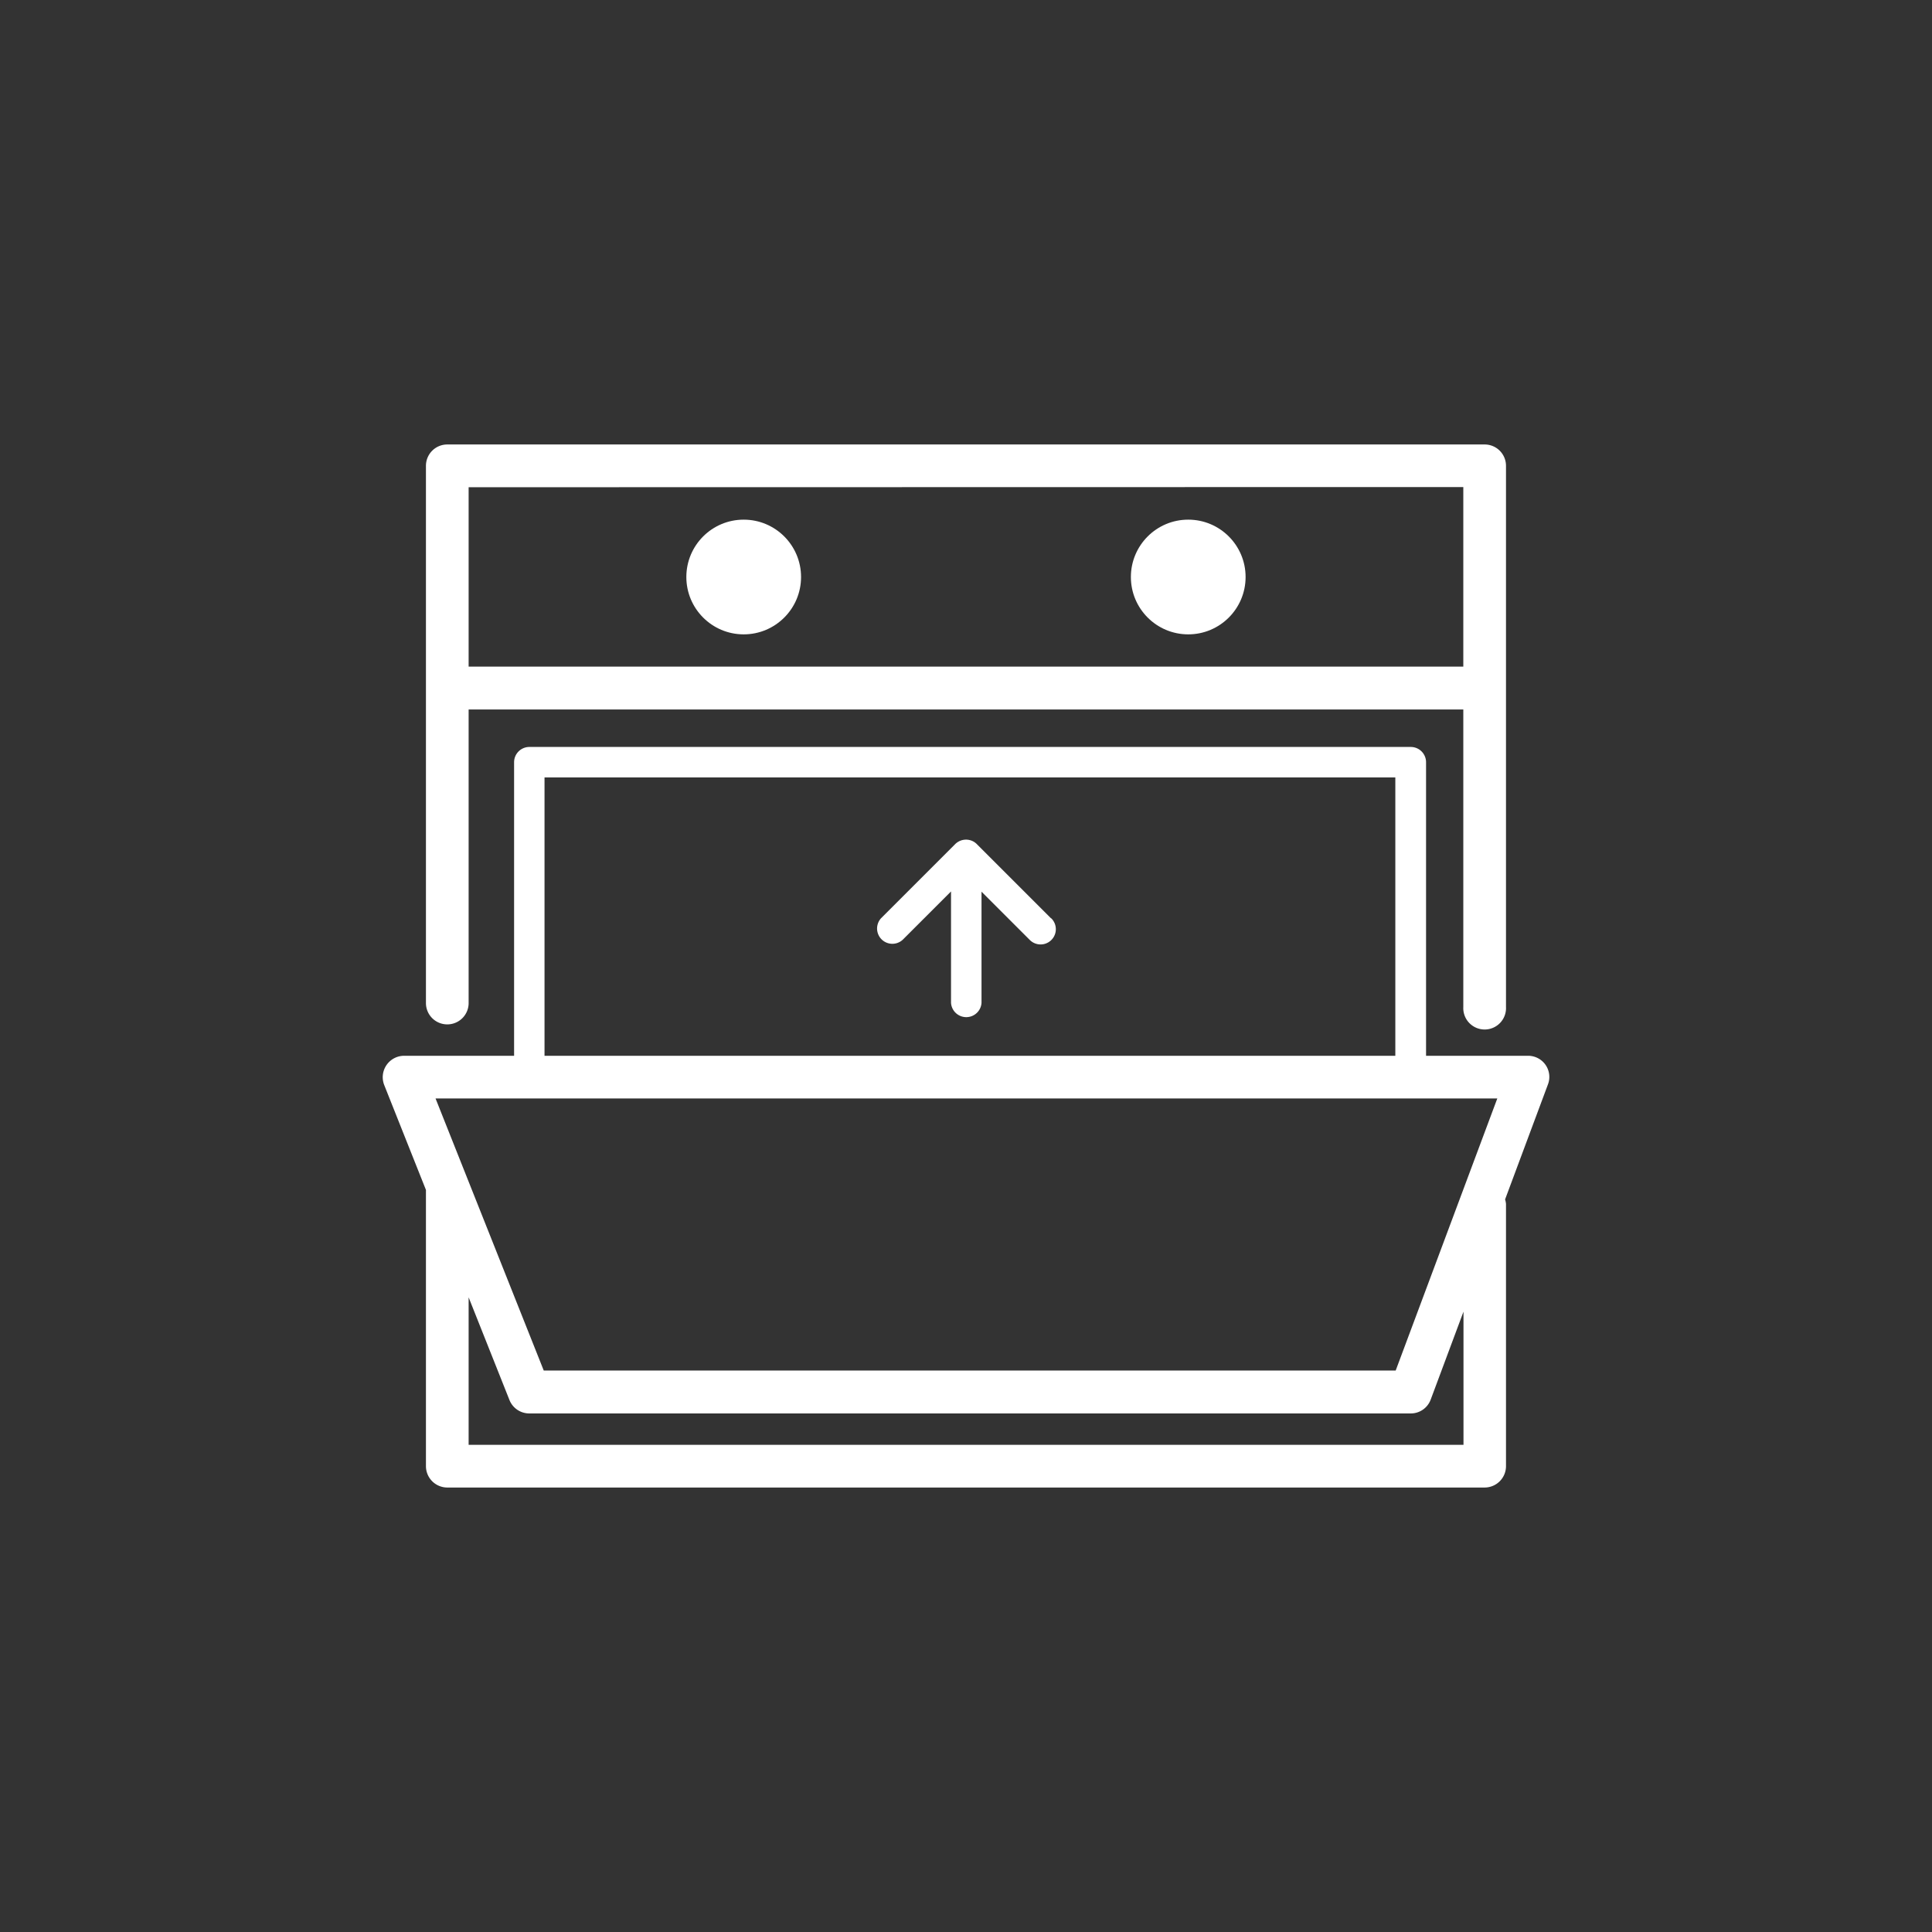
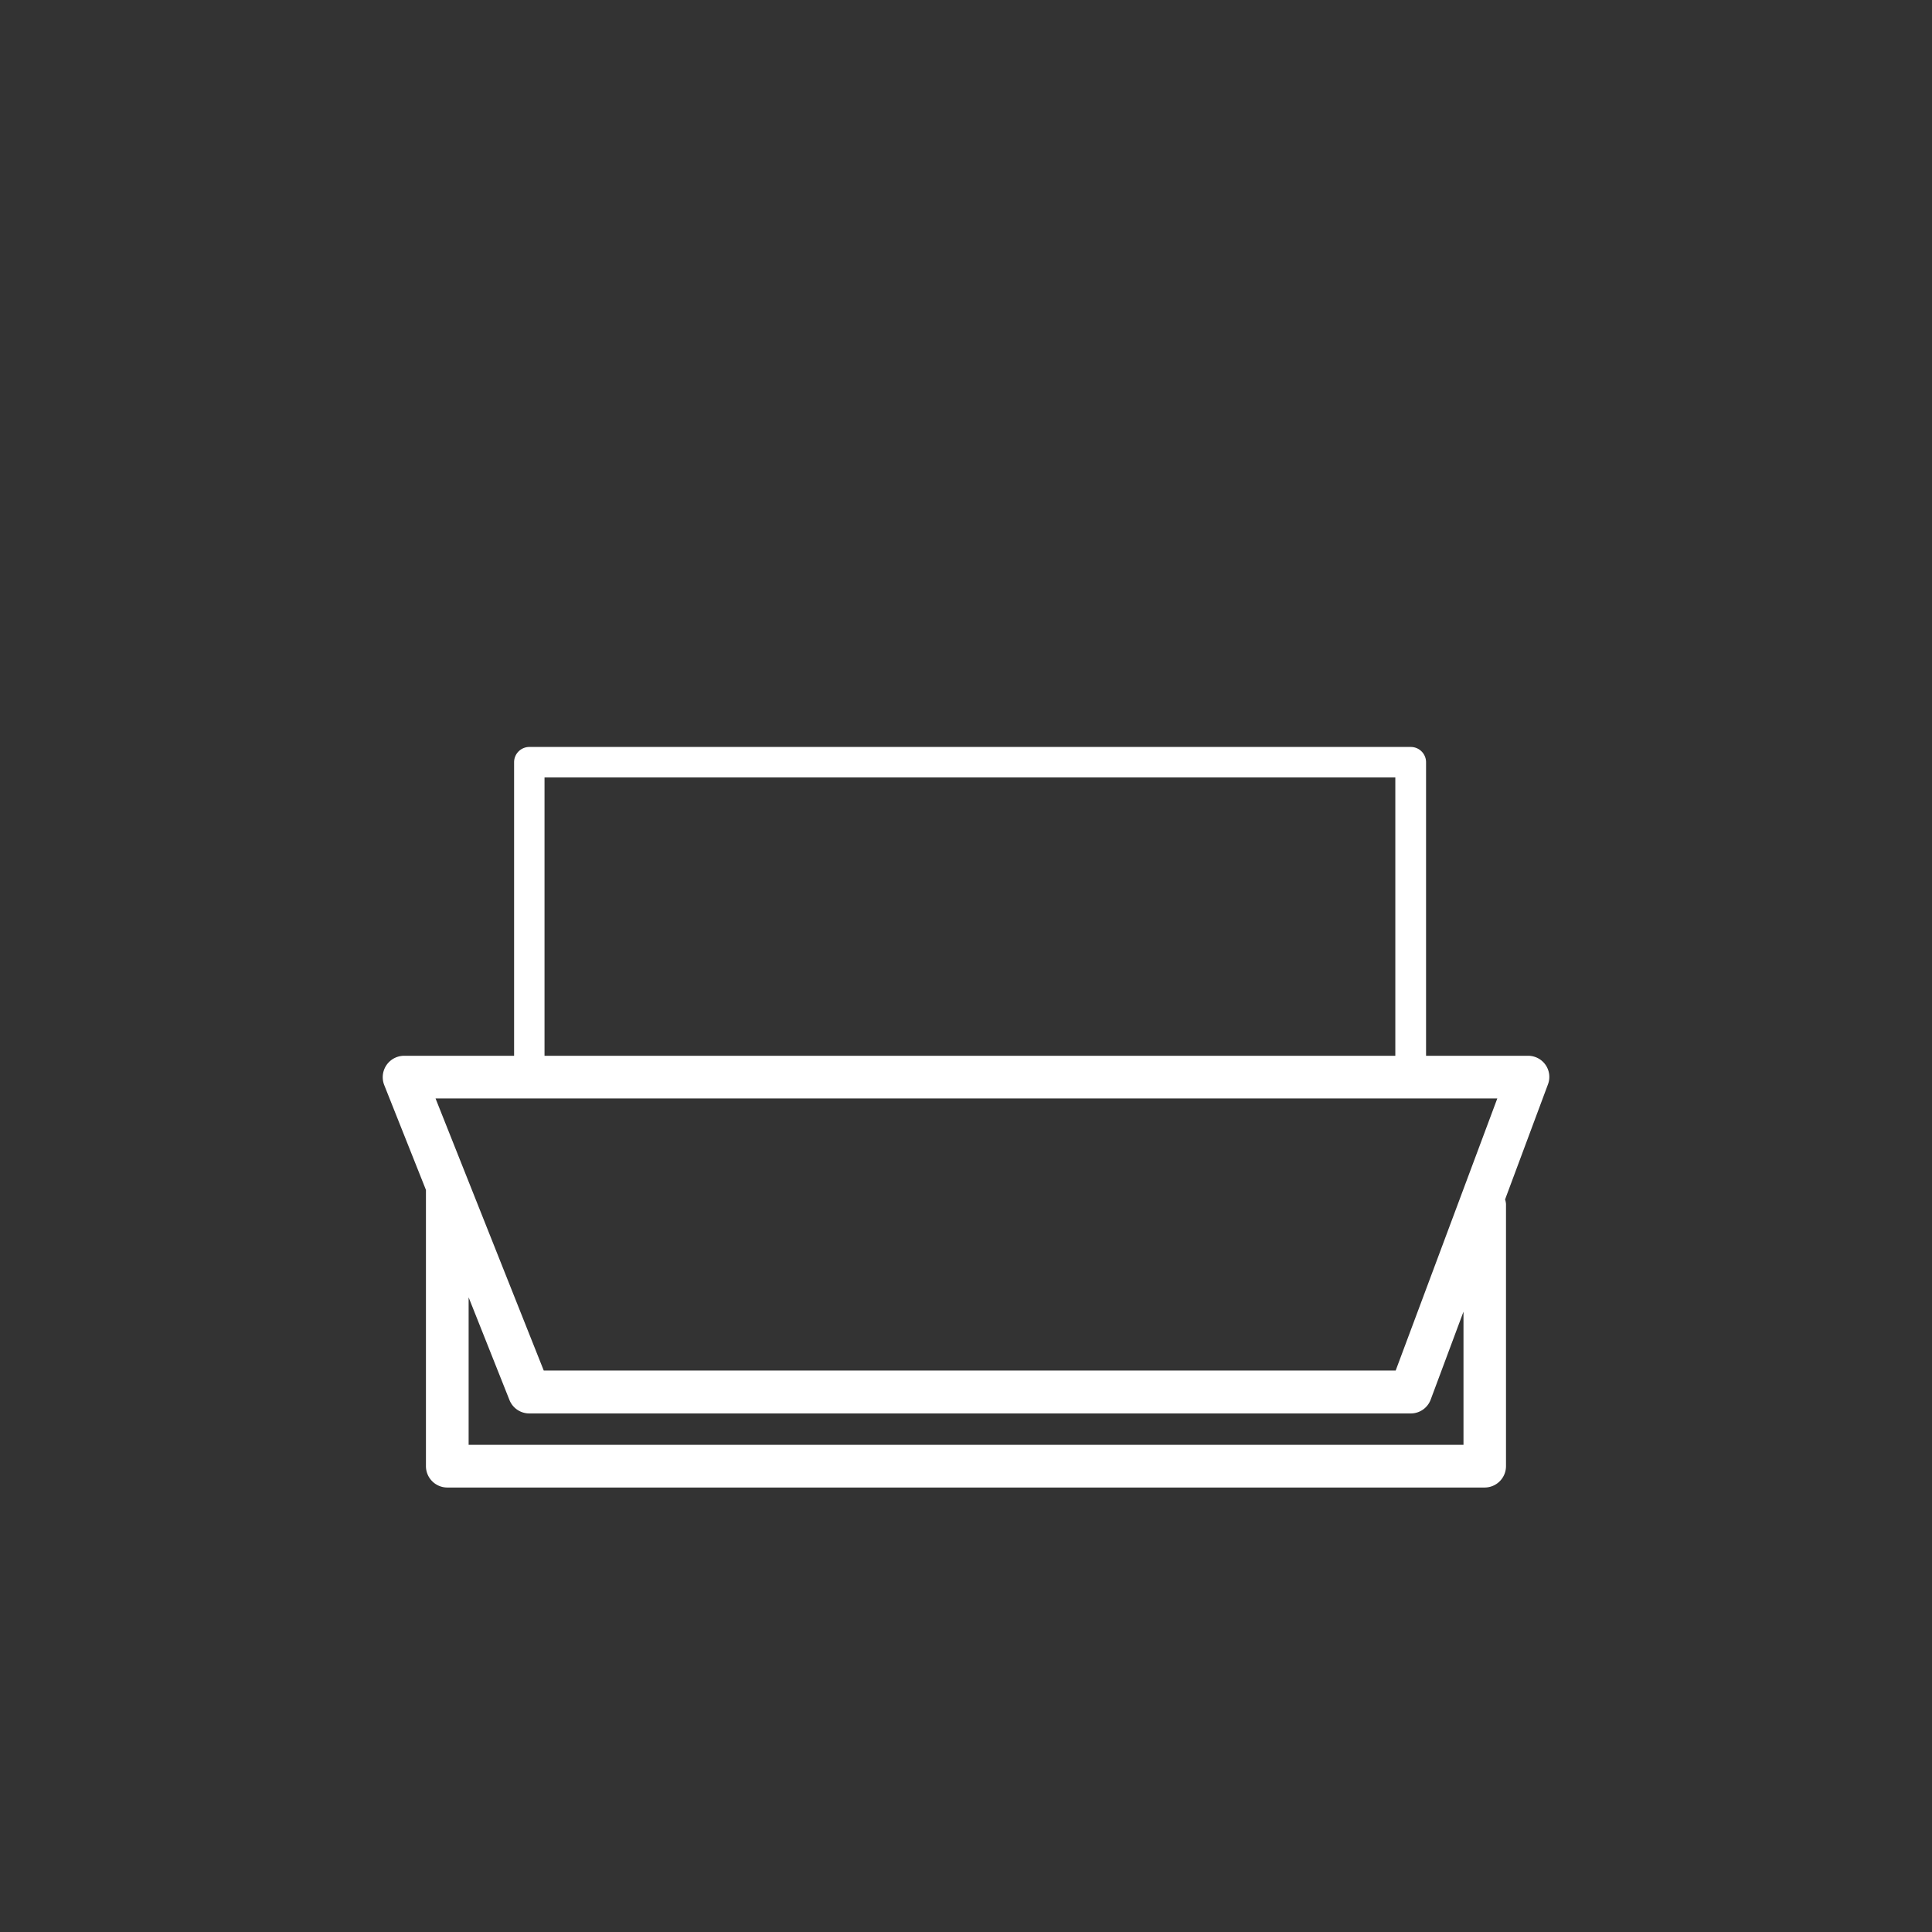
<svg xmlns="http://www.w3.org/2000/svg" id="katman_1" data-name="katman 1" viewBox="0 0 320 320">
  <rect x="0" y="0" width="320" height="320" fill="#333333" stroke="none" />
  <defs>
    <style>.cls-1{fill:#fff;}</style>
  </defs>
-   <path class="cls-1" d="M74.09,169.67a3.53,3.53,0,0,0,3.53-3.53V117.51H242.37v49.28a3.54,3.54,0,1,0,7.07,0V77.16a3.53,3.53,0,0,0-3.54-3.54H74.09a3.53,3.53,0,0,0-3.54,3.54v89A3.53,3.53,0,0,0,74.09,169.67Zm168.28-89v29.74H77.62V80.7Z" />
-   <circle class="cls-1" cx="123.18" cy="95.57" r="9.5" />
-   <circle class="cls-1" cx="196.81" cy="95.57" r="9.5" />
  <path class="cls-1" d="M256,176.39a3.52,3.52,0,0,0-2.9-1.52h-16.9V126.25a2.53,2.53,0,0,0-2.53-2.53h-146a2.53,2.53,0,0,0-2.52,2.53v48.62H66.93a3.55,3.55,0,0,0-3.29,4.85l6.91,17.37v45.75a3.54,3.54,0,0,0,3.54,3.54H245.9a3.54,3.54,0,0,0,3.54-3.54V199.41a3.69,3.69,0,0,0-.15-.75l7.08-19A3.49,3.49,0,0,0,256,176.39ZM90.19,128.77H231.11v46.1H90.19ZM248,181.94,231.17,227H90.06L72.14,181.94Zm-5.6,57.37H77.62V214.88l6.76,17a3.53,3.53,0,0,0,3.28,2.23h146a3.51,3.51,0,0,0,3.31-2.3l5.43-14.56Z" />
-   <path class="cls-1" d="M174.06,152.08l-12.27-12.27a2.42,2.42,0,0,0-.82-.55,2.55,2.55,0,0,0-2.76.55l-12.27,12.27a2.53,2.53,0,0,0,3.58,3.57l8-8v18.45a2.53,2.53,0,0,0,5.05,0V147.69l8,8a2.52,2.52,0,0,0,3.57-3.57Z" />
</svg>